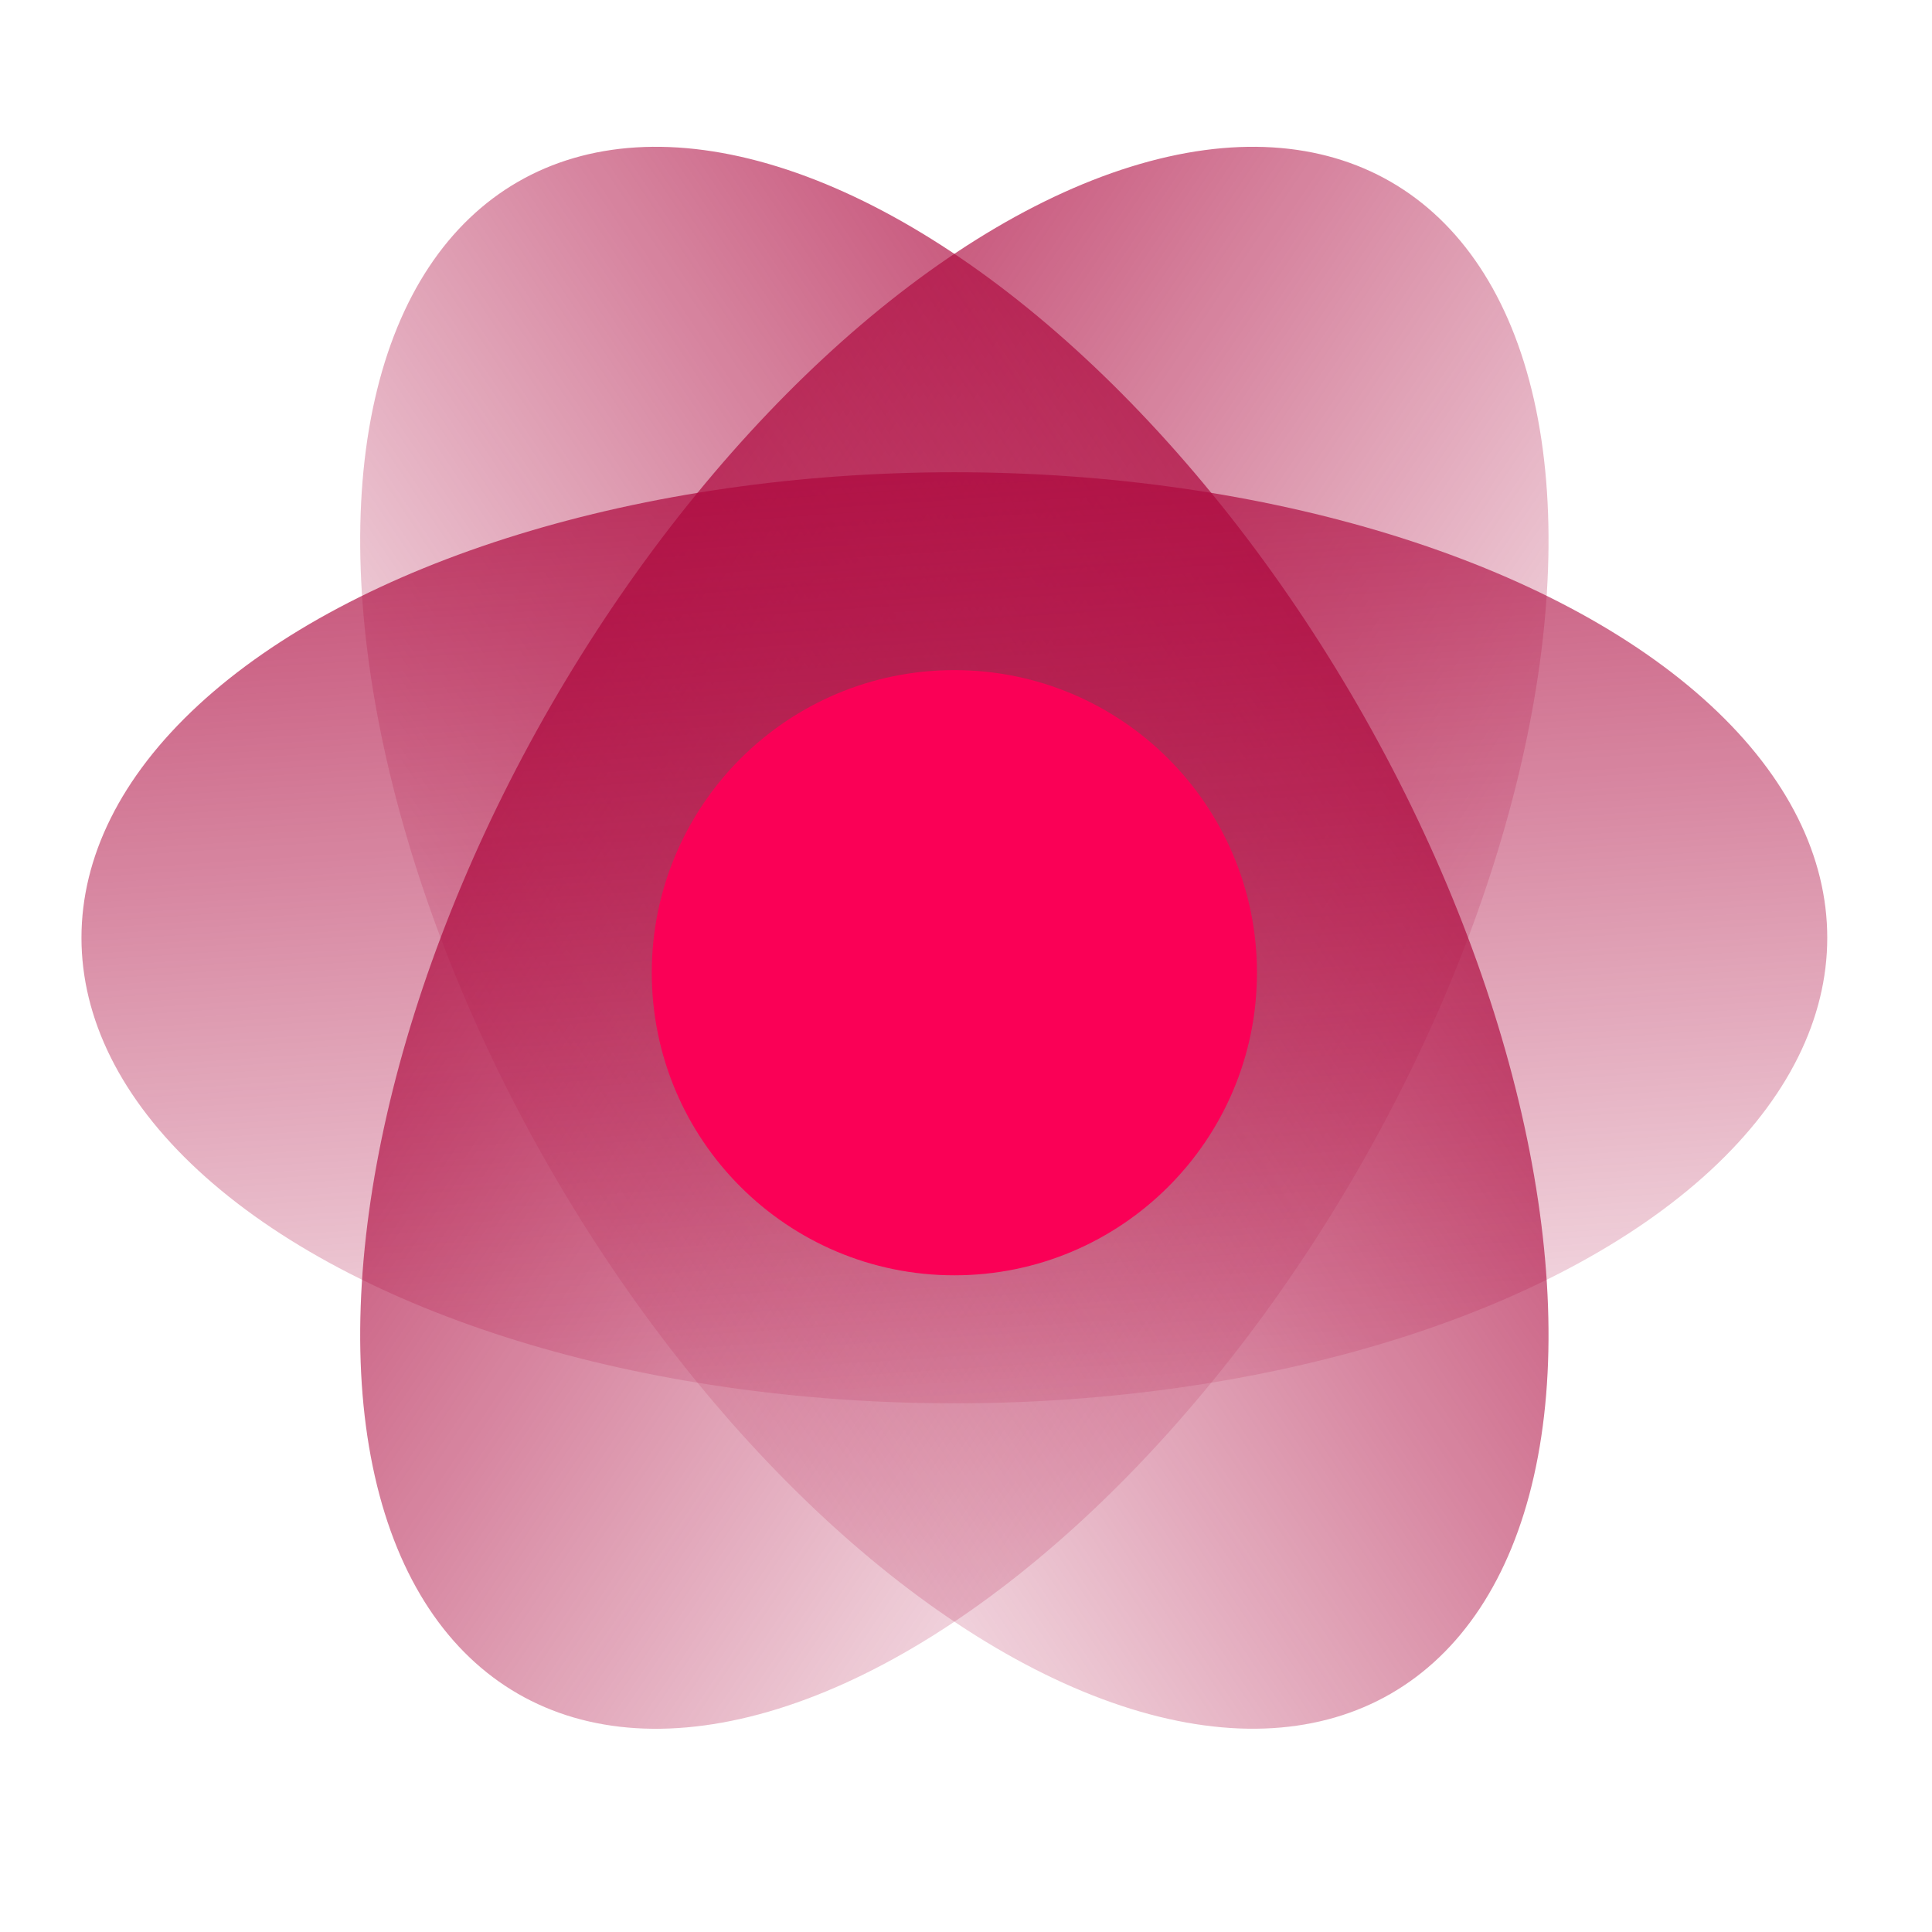
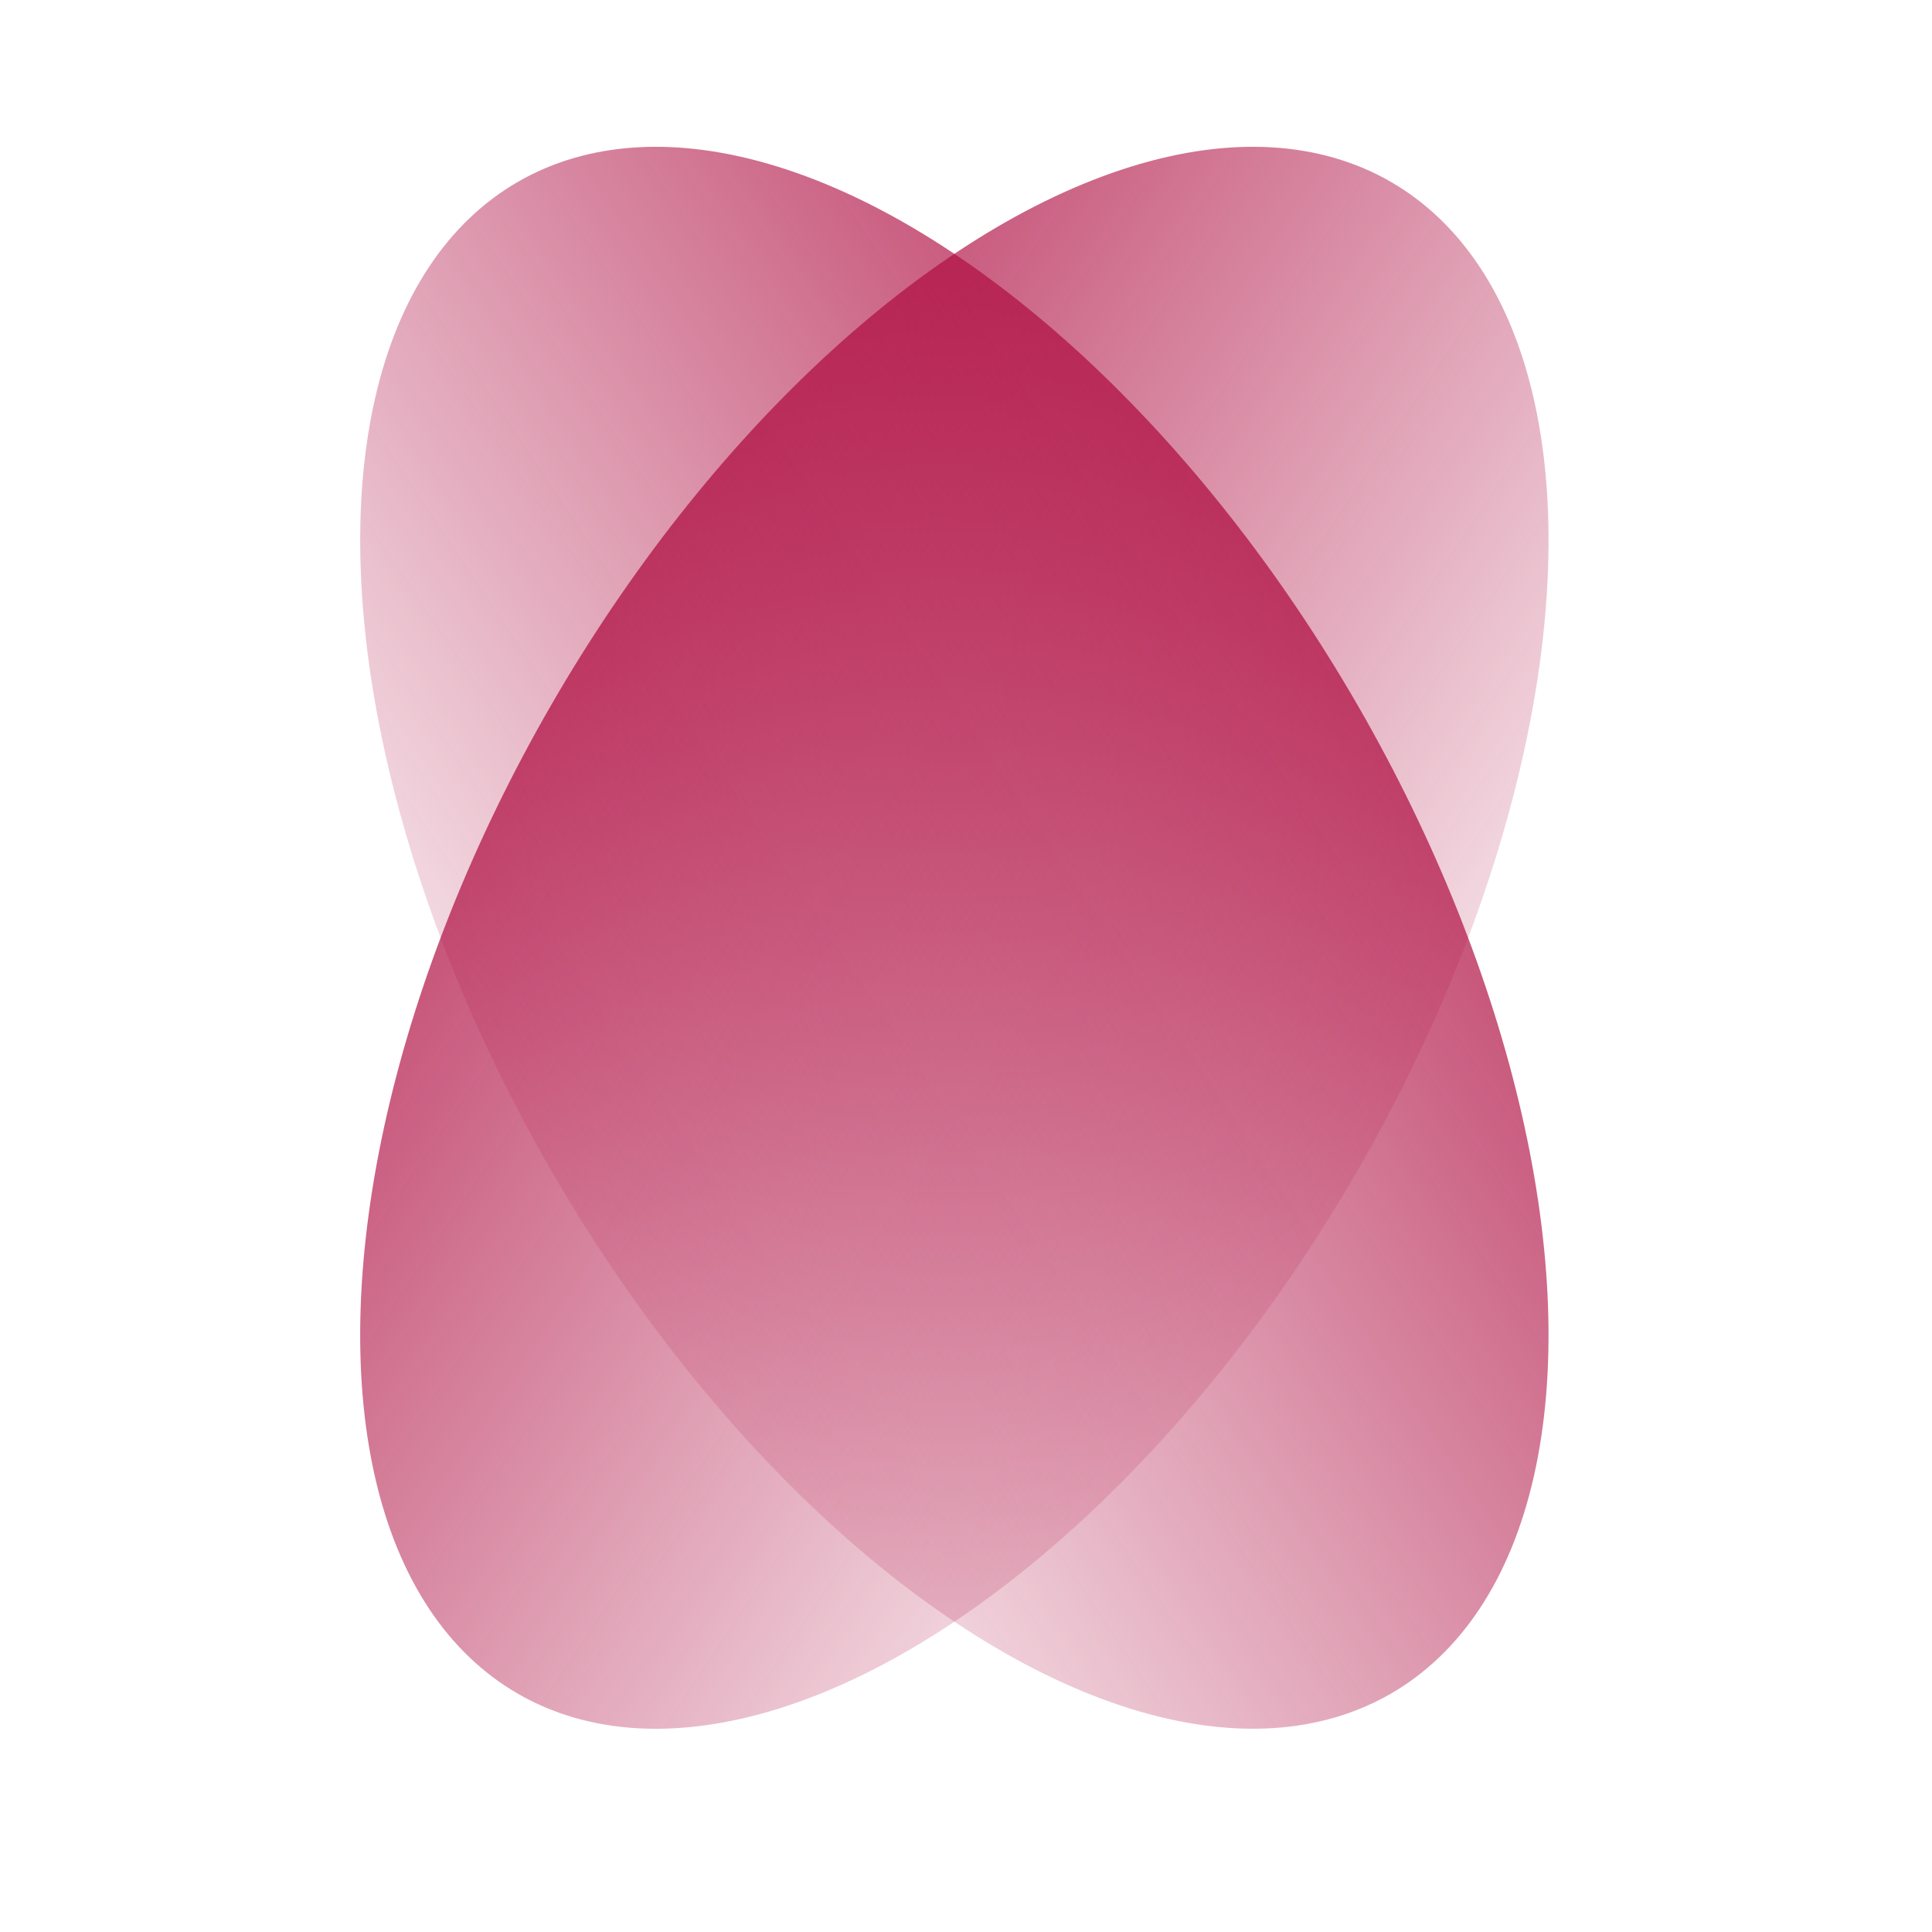
<svg xmlns="http://www.w3.org/2000/svg" width="83" height="83" viewBox="0 0 83 83" fill="none">
  <ellipse cx="41" cy="40.288" rx="20" ry="37.5" transform="rotate(30 41 40.288)" fill="url(#paint0_linear_604_11262)" />
  <ellipse cx="20" cy="37.5" rx="20" ry="37.5" transform="matrix(-0.866 0.5 0.5 0.866 39.57 -2.188)" fill="url(#paint1_linear_604_11262)" />
-   <ellipse cx="20" cy="37.5" rx="20" ry="37.5" transform="matrix(-4.37114e-08 1 1 4.37114e-08 3.5 20.288)" fill="url(#paint2_linear_604_11262)" />
-   <path d="M28 41.788C28 34.608 33.82 28.788 41 28.788C48.18 28.788 54 34.608 54 41.788C54 48.968 48.18 54.788 41 54.788C33.82 54.788 28 48.968 28 41.788Z" fill="#FA0056" />
  <defs>
    <linearGradient id="paint0_linear_604_11262" x1="16.385" y1="-23.108" x2="74.371" y2="-19.218" gradientUnits="userSpaceOnUse">
      <stop offset="0.026" stop-color="#AD073D" stop-opacity="0.81" />
      <stop offset="1" stop-color="#AD073D" stop-opacity="0" />
    </linearGradient>
    <linearGradient id="paint1_linear_604_11262" x1="-4.615" y1="-25.896" x2="53.371" y2="-22.007" gradientUnits="userSpaceOnUse">
      <stop offset="0.026" stop-color="#AD073D" stop-opacity="0.81" />
      <stop offset="1" stop-color="#AD073D" stop-opacity="0" />
    </linearGradient>
    <linearGradient id="paint2_linear_604_11262" x1="-4.615" y1="-25.896" x2="53.371" y2="-22.007" gradientUnits="userSpaceOnUse">
      <stop offset="0.026" stop-color="#AD073D" stop-opacity="0.81" />
      <stop offset="1" stop-color="#AD073D" stop-opacity="0" />
    </linearGradient>
  </defs>
</svg>